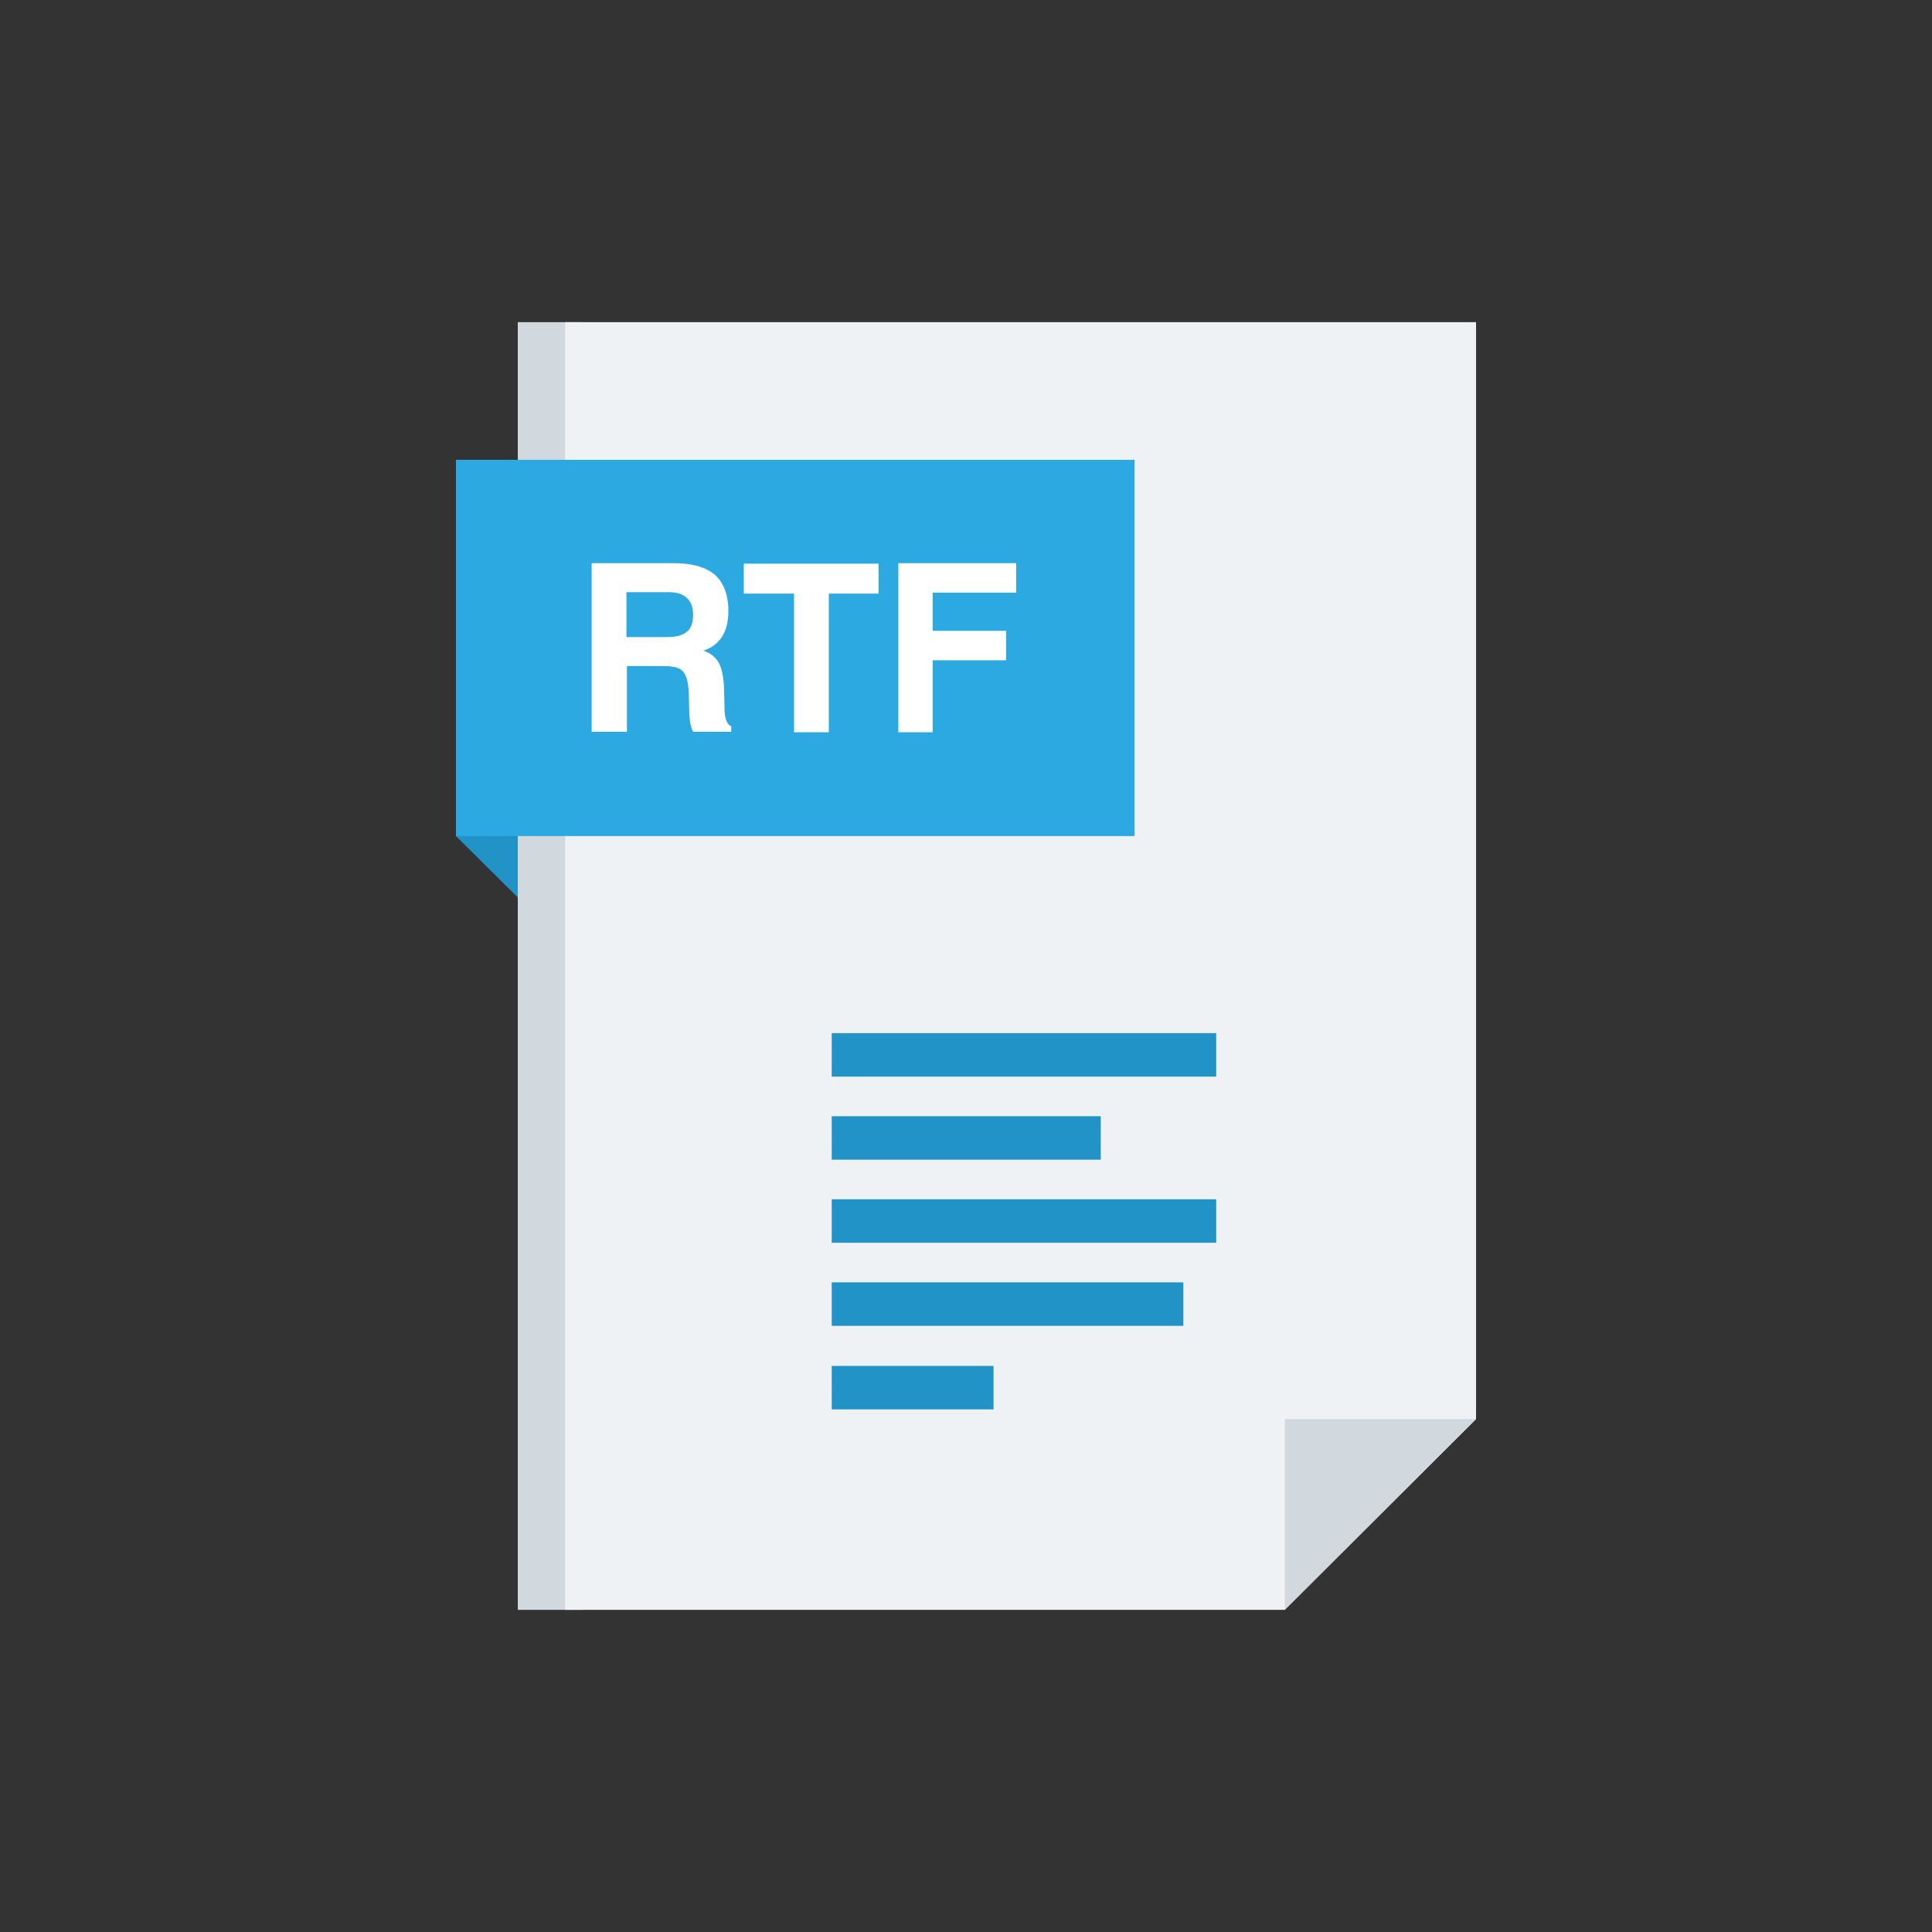
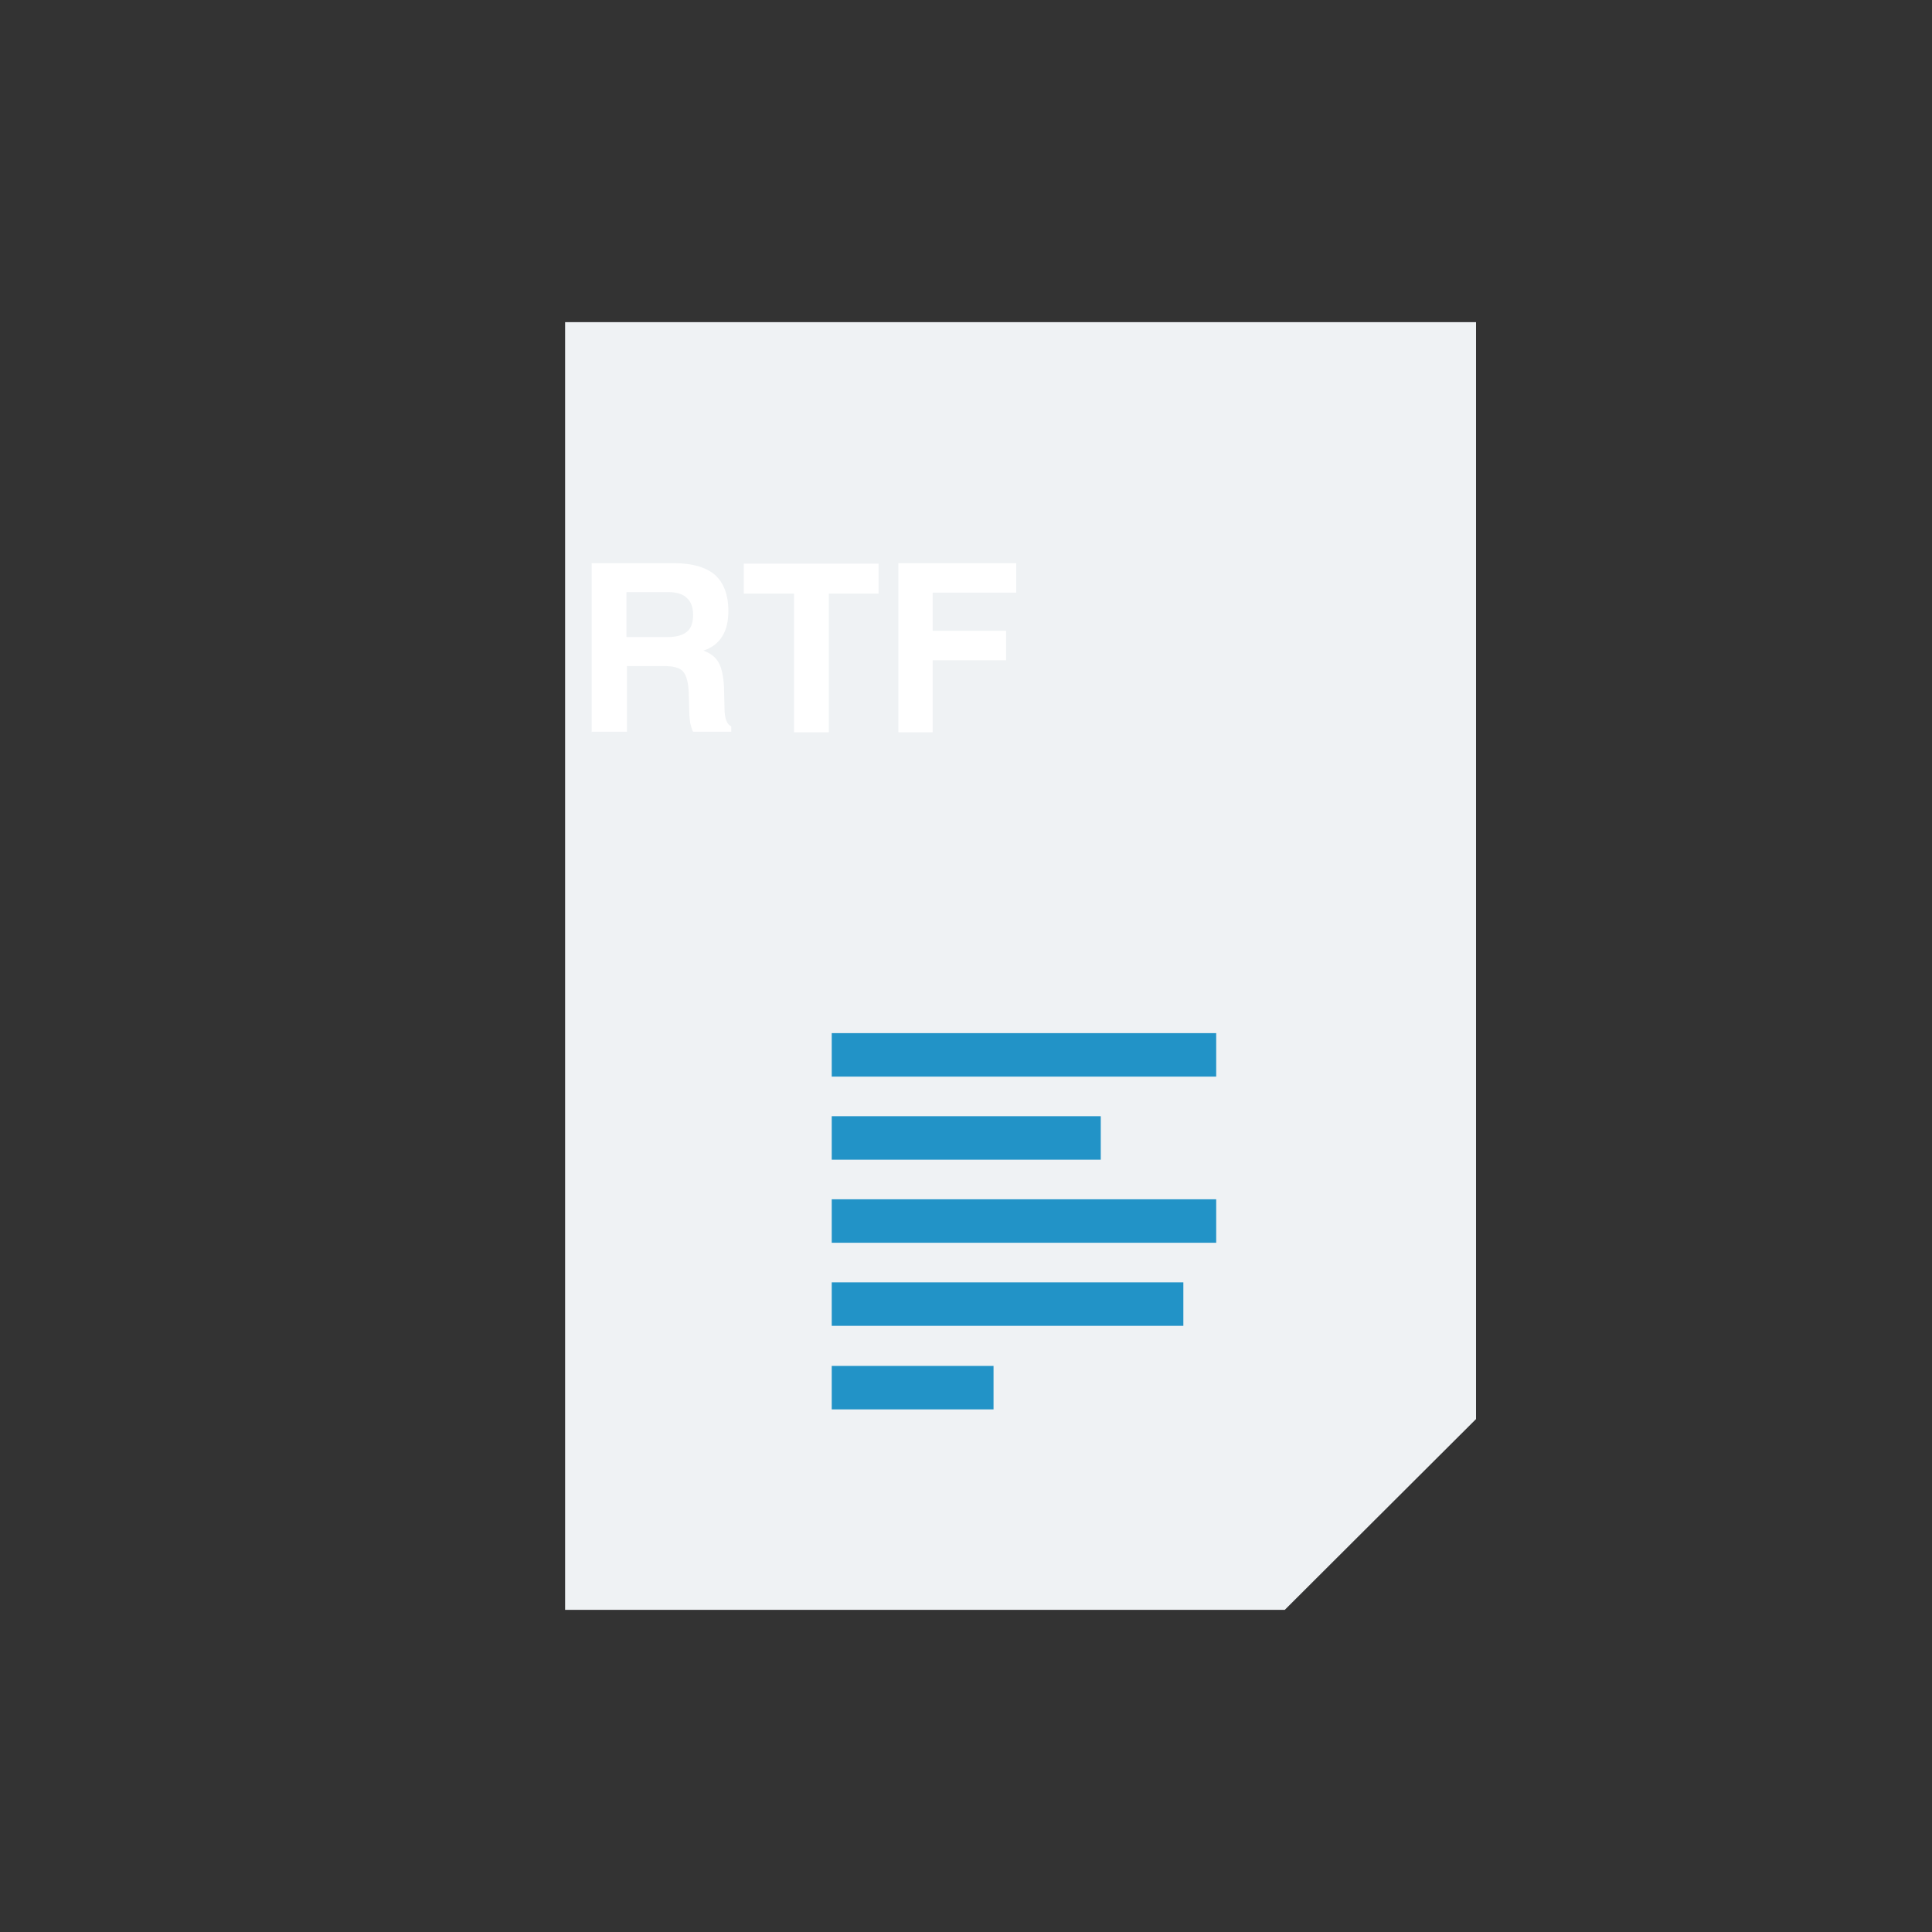
<svg xmlns="http://www.w3.org/2000/svg" clip-rule="evenodd" fill-rule="evenodd" height="512" image-rendering="optimizeQuality" shape-rendering="geometricPrecision" text-rendering="geometricPrecision" viewBox="0 0 4000 4000" width="512">
  <rect x="0" y="0" width="4000" height="4000" fill="#333333" stroke="none" />
  <g id="Layer_x0020_1">
    <g id="_397094952">
      <g fill-rule="nonzero">
-         <path d="m1206 3333h-134v-2666h134z" fill="#d1d8de" />
        <path d="m2660 3333h-1490v-2666h1886v2271z" fill="#eff2f4" />
-         <path d="m944 1731v-779l128 126v780z" fill="#2293c7" />
-         <path d="m2660 2938h396l-396 395z" fill="#d1d8de" />
-         <path d="m944 1731v-779h1405v779z" fill="#2ca9e1" />
        <path d="m1297 1319h85c18 0 32-4 40-11 9-7 13-19 13-35 0-15-4-27-13-35-8-8-21-12-37-12h-88zm-72 197v-350h170c38 0 66 8 85 24 18 16 28 41 28 75 0 21-4 39-13 53s-22 24-39 29c15 5 26 14 32 25s10 28 11 52l1 41v1c0 21 5 34 14 38v11h-79c-3-5-4-11-6-18-1-7-2-16-2-26l-1-37c-1-22-5-36-12-44s-21-11-40-11h-76v136h-72zm419 0v-287h-104v-62h279v62h-103v287zm216 0v-350h244v61h-173v79h152v61h-152v149z" fill="#fff" />
      </g>
      <path d="m1722 2828h335v90h-335zm0-689h796v90h-796zm0 172h557v90h-557zm0 172h796v90h-796zm0 172h728v90h-728z" fill="#2293c7" />
    </g>
  </g>
</svg>